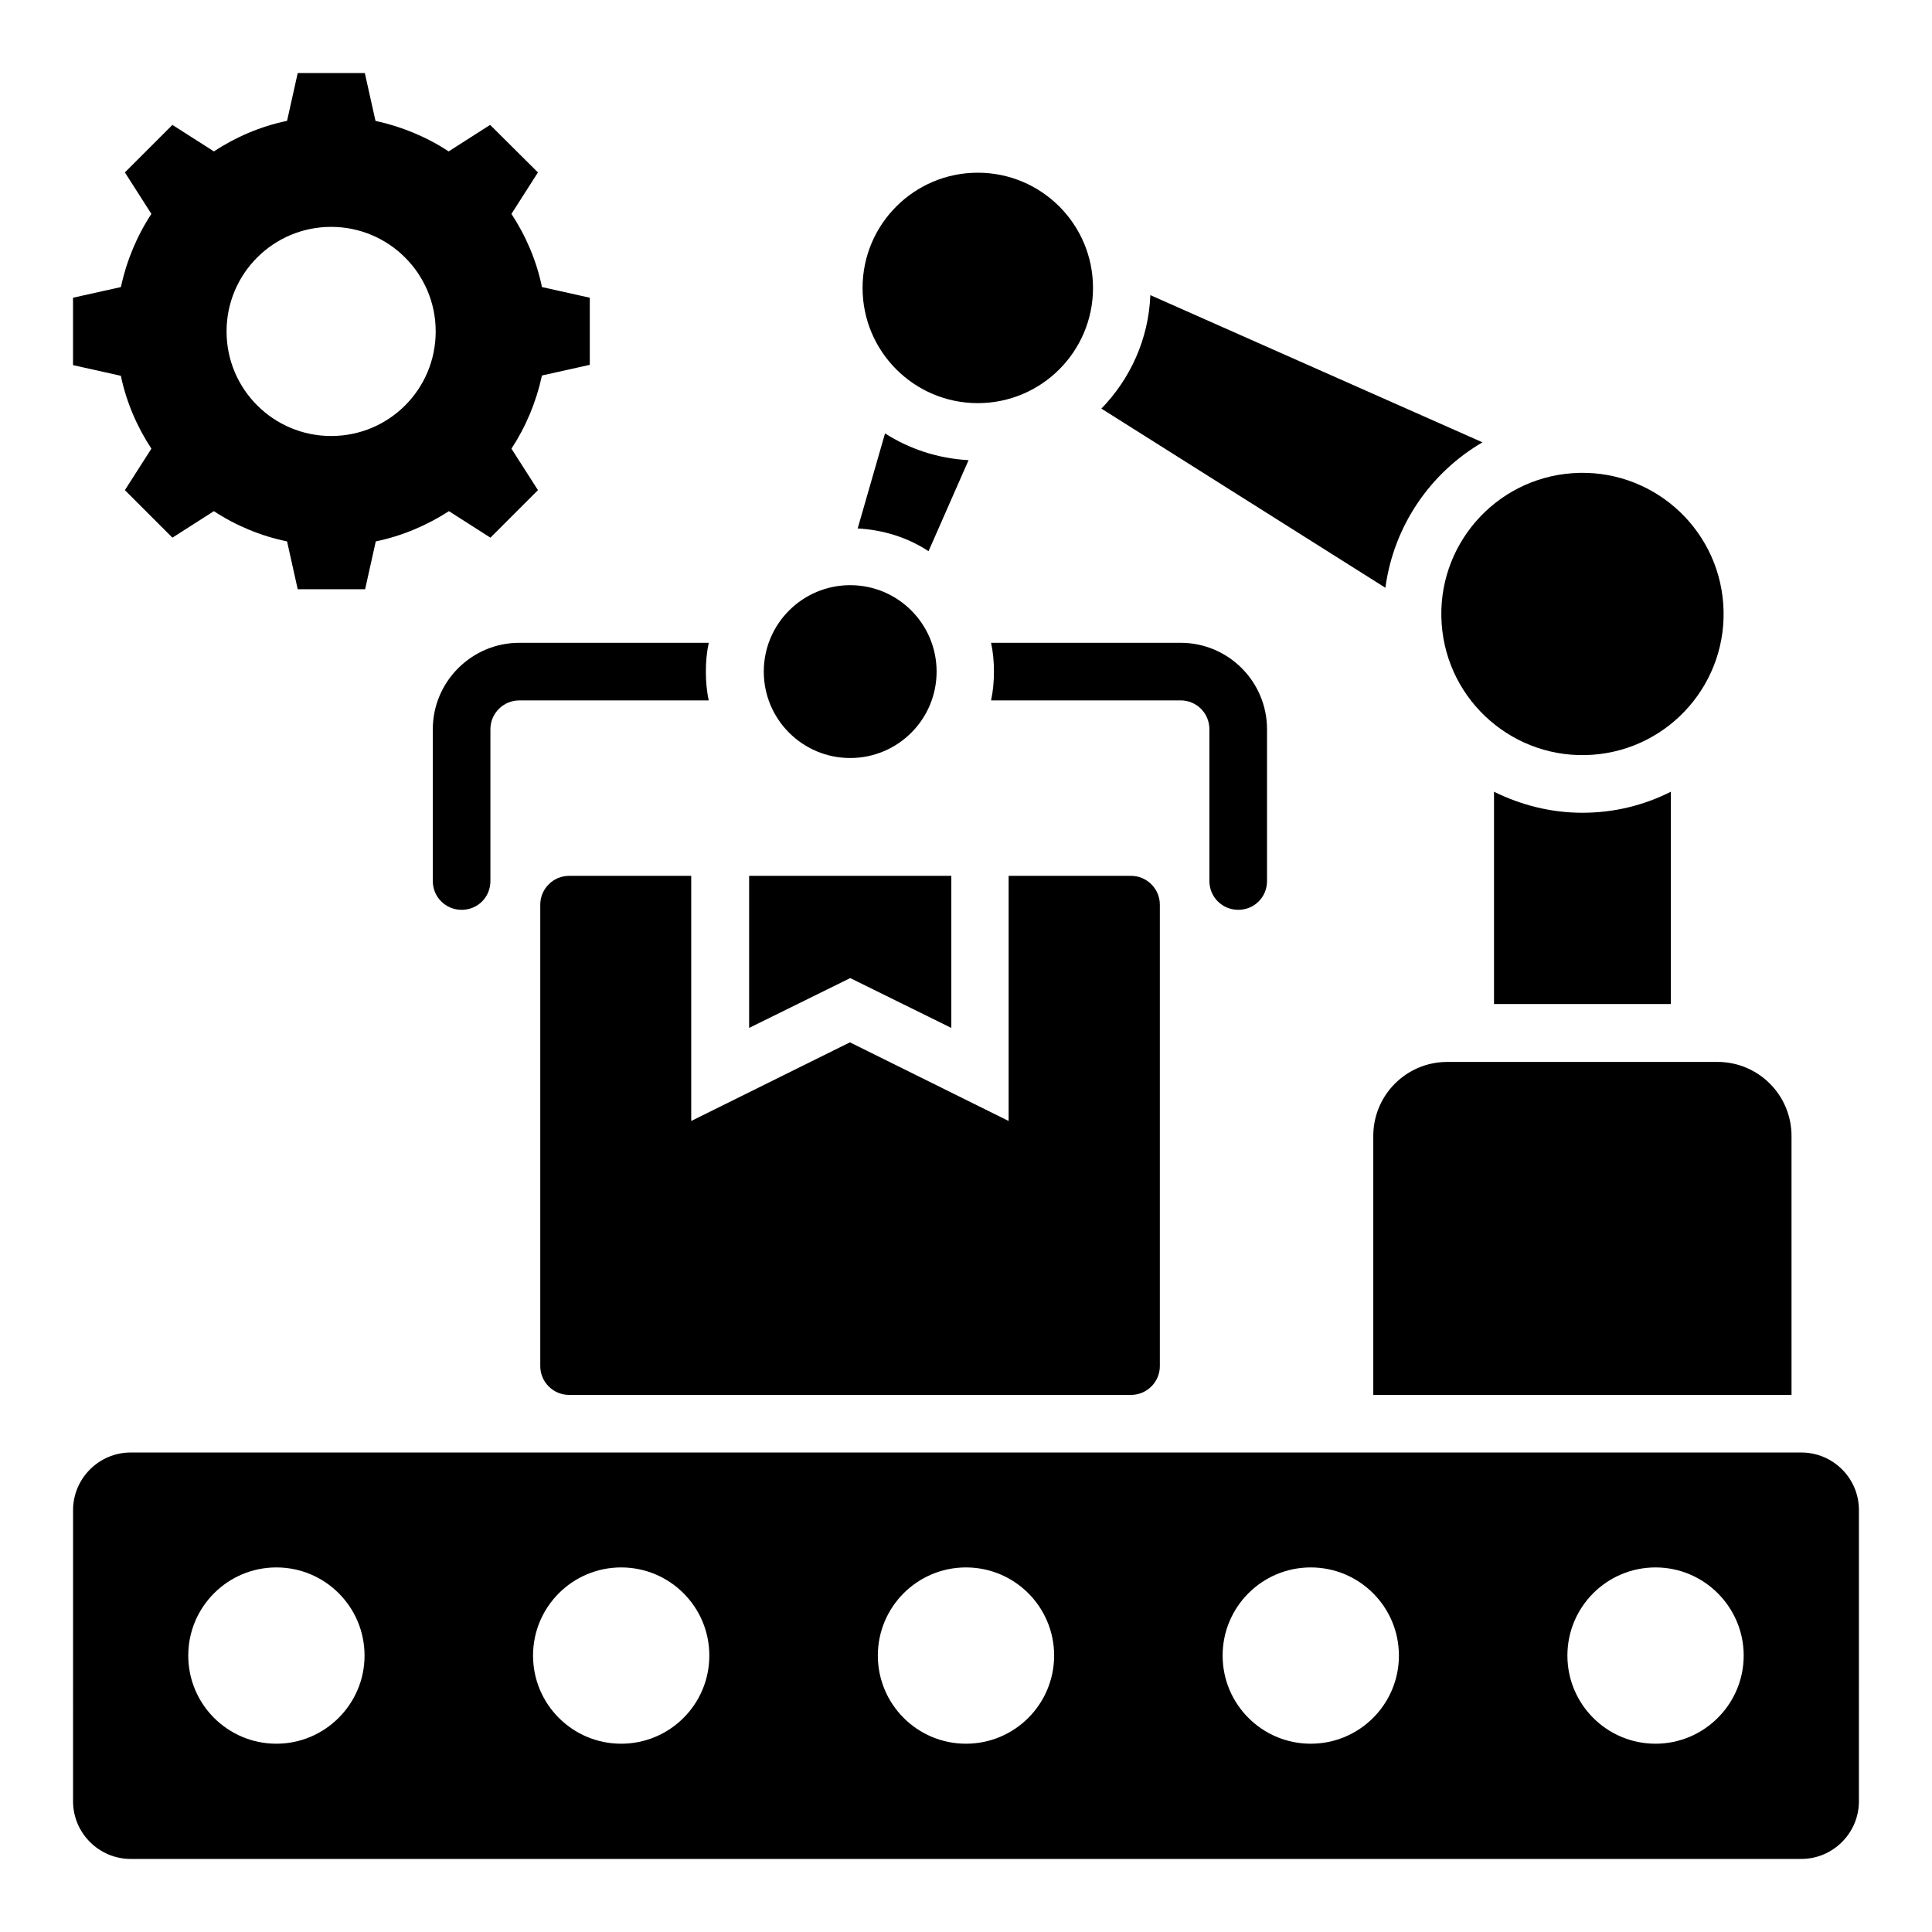
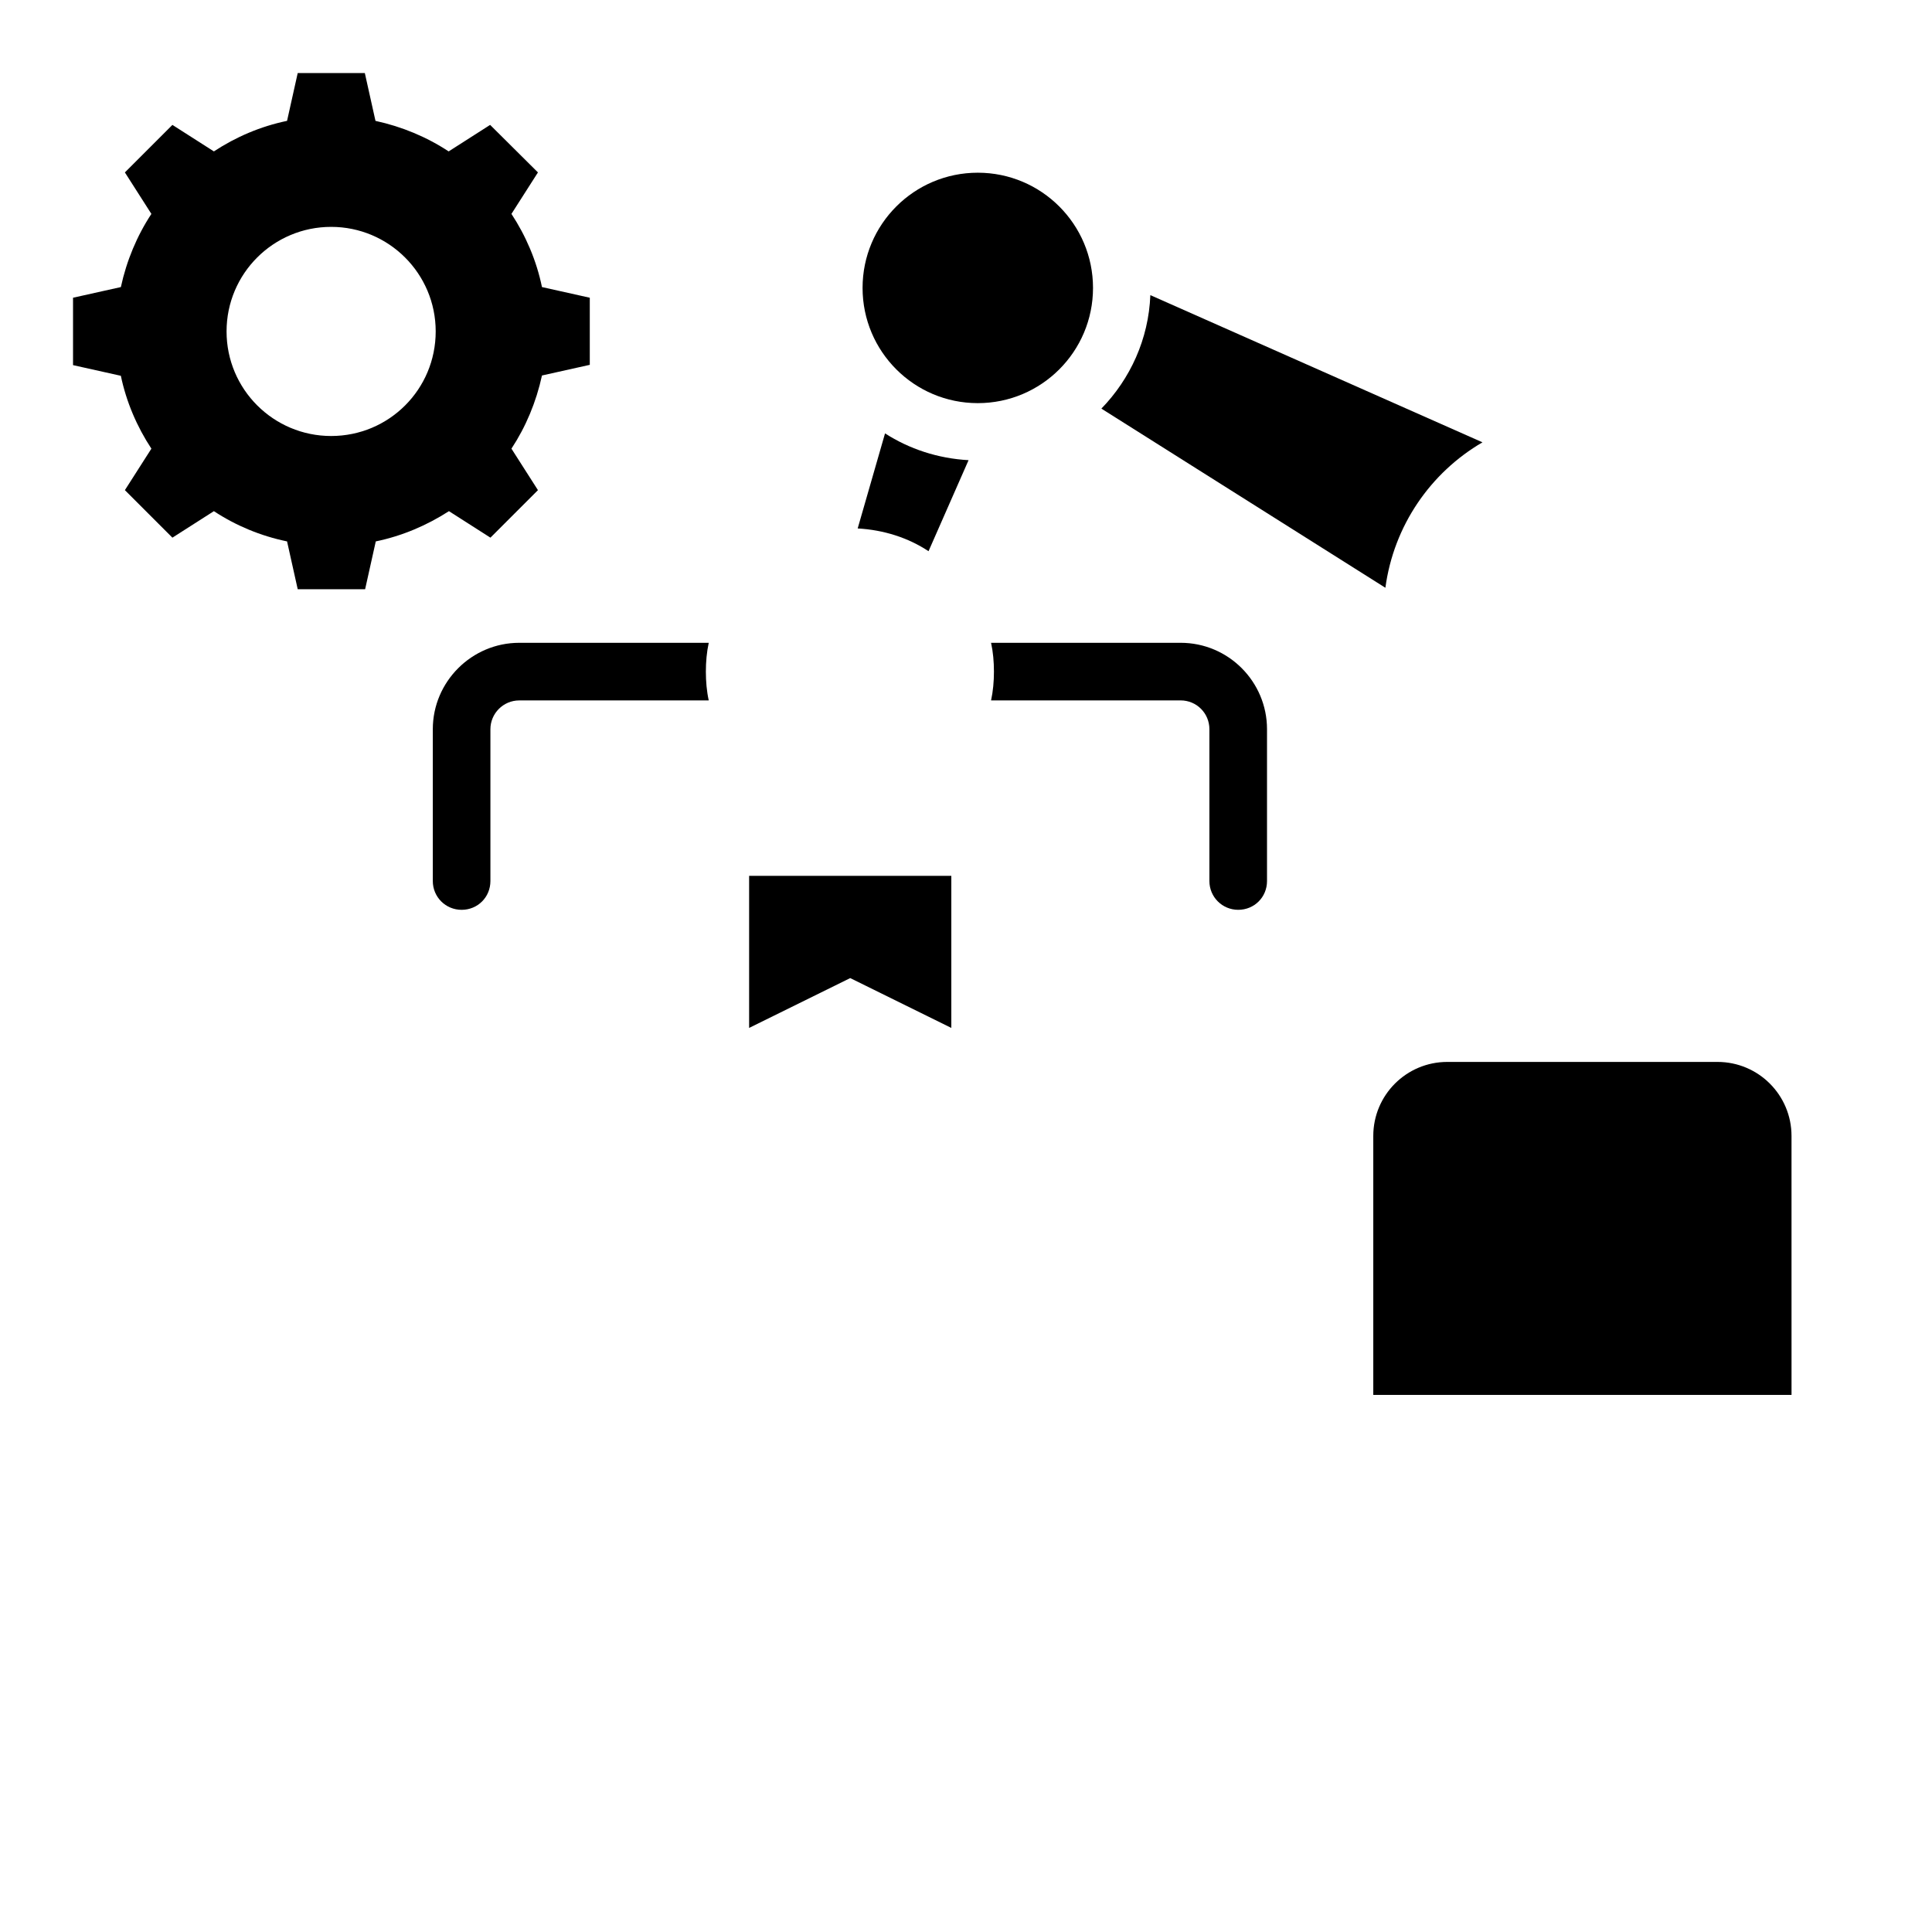
<svg xmlns="http://www.w3.org/2000/svg" fill="#000000" width="800px" height="800px" version="1.1" viewBox="144 144 512 512">
  <g>
    <path d="m184.12 262.9-7.023 10.992 12.594 12.594 10.992-7.023c5.801 3.816 12.367 6.566 19.391 8.016l2.824 12.672h17.863l2.824-12.672c7.023-1.449 13.586-4.273 19.391-8.016l10.992 7.023 12.594-12.594-7.023-10.992c3.816-5.801 6.566-12.367 8.09-19.391l12.672-2.824v-17.785l-12.672-2.824c-1.449-7.023-4.273-13.586-8.09-19.391l7.023-10.992-12.672-12.594-10.992 7.023c-5.801-3.816-12.367-6.566-19.391-8.09l-2.824-12.676h-17.785l-2.824 12.672c-7.023 1.453-13.59 4.277-19.391 8.094l-10.992-7.023-12.594 12.594 7.023 10.992c-3.816 5.801-6.566 12.367-8.09 19.391l-12.676 2.824v17.863l12.672 2.824c1.453 6.945 4.277 13.512 8.094 19.312zm47.633-58.777c15.266 0 27.711 12.367 27.711 27.711s-12.367 27.711-27.711 27.711c-15.266 0-27.711-12.367-27.711-27.711 0-15.348 12.441-27.711 27.711-27.711z" />
    <path d="m396.11 416.41v-40.305h-53.586v40.305l26.793-13.207z" />
    <path d="m527.55 425.42c-10.84 0-19.617 8.777-19.617 19.617v68.625h110.84l-0.004-68.625c0-10.84-8.777-19.617-19.617-19.617z" />
-     <path d="m600.68 304.06c1.461 20.605-14.055 38.496-34.66 39.961-20.605 1.465-38.5-14.051-39.961-34.656-1.465-20.605 14.051-38.5 34.656-39.965 20.605-1.465 38.5 14.055 39.965 34.66" />
    <path d="m433.66 220.3c0 16.863-13.672 30.535-30.535 30.535-16.863 0-30.535-13.672-30.535-30.535 0-16.863 13.672-30.531 30.535-30.531 16.863 0 30.535 13.668 30.535 30.531" />
-     <path d="m392.21 321.98c0 12.648-10.25 22.902-22.898 22.902s-22.902-10.254-22.902-22.902 10.254-22.902 22.902-22.902 22.898 10.254 22.898 22.902" />
    <path d="m472.14 385.11c4.273 0 7.633-3.359 7.633-7.633v-40.227c0-12.594-10.23-22.902-22.902-22.902h-50.227c0.535 2.441 0.762 5.039 0.762 7.633s-0.23 5.191-0.762 7.633h50.227c4.273 0 7.633 3.434 7.633 7.633v40.227c0 4.277 3.438 7.637 7.637 7.637z" />
    <path d="m281.6 314.35c-12.594 0-22.902 10.305-22.902 22.902v40.227c0 4.273 3.434 7.633 7.633 7.633 4.273 0 7.633-3.359 7.633-7.633v-40.227c0-4.199 3.434-7.633 7.633-7.633h50.227c-0.535-2.441-0.762-5.039-0.762-7.633s0.23-5.191 0.762-7.633z" />
-     <path d="m621.37 528.93h-442.74c-8.398 0-15.266 6.871-15.266 15.266l-0.004 77.176c0 8.398 6.871 15.266 15.266 15.266h442.74c8.398 0 15.266-6.871 15.266-15.266l0.004-77.176c0-8.473-6.871-15.266-15.266-15.266zm-404.12 77.172c-12.902 0-23.359-10.457-23.359-23.359 0-12.902 10.457-23.359 23.359-23.359s23.359 10.457 23.359 23.359c0 12.902-10.535 23.359-23.359 23.359zm91.371 0c-12.902 0-23.359-10.457-23.359-23.359 0-12.902 10.457-23.359 23.359-23.359s23.359 10.457 23.359 23.359c0 12.902-10.457 23.359-23.359 23.359zm91.375 0c-12.902 0-23.359-10.457-23.359-23.359 0-12.902 10.457-23.359 23.359-23.359s23.359 10.457 23.359 23.359c-0.004 12.902-10.461 23.359-23.359 23.359zm91.371 0c-12.902 0-23.359-10.457-23.359-23.359 0-12.902 10.457-23.359 23.359-23.359s23.359 10.457 23.359 23.359c0 12.902-10.457 23.359-23.359 23.359zm91.371 0c-12.902 0-23.359-10.457-23.359-23.359 0-12.902 10.457-23.359 23.359-23.359 12.902 0.004 23.359 10.535 23.359 23.359 0 12.824-10.457 23.359-23.359 23.359z" />
-     <path d="m294.81 376.11c-4.199 0-7.633 3.434-7.633 7.633v122.29c0 4.199 3.434 7.633 7.633 7.633h148.93c4.199 0 7.633-3.434 7.633-7.633v-122.29c0-4.199-3.434-7.633-7.633-7.633h-32.441v64.961l-42.059-20.84-42.059 20.84v-64.961z" />
-     <path d="m563.36 359.39c-8.398 0-16.336-2.062-23.434-5.574v56.258h46.871v-56.258c-7.102 3.59-15.043 5.574-23.438 5.574z" />
    <path d="m536.87 261.22-88.016-39.008c-0.457 11.68-5.344 22.215-12.977 30.074l75.266 47.48c2.215-16.488 11.984-30.531 25.727-38.547z" />
    <path d="m400.68 265.95c-8.168-0.457-15.727-2.977-22.137-7.098l-7.25 25.191c6.871 0.383 13.359 2.441 18.777 6.031z" />
  </g>
</svg>